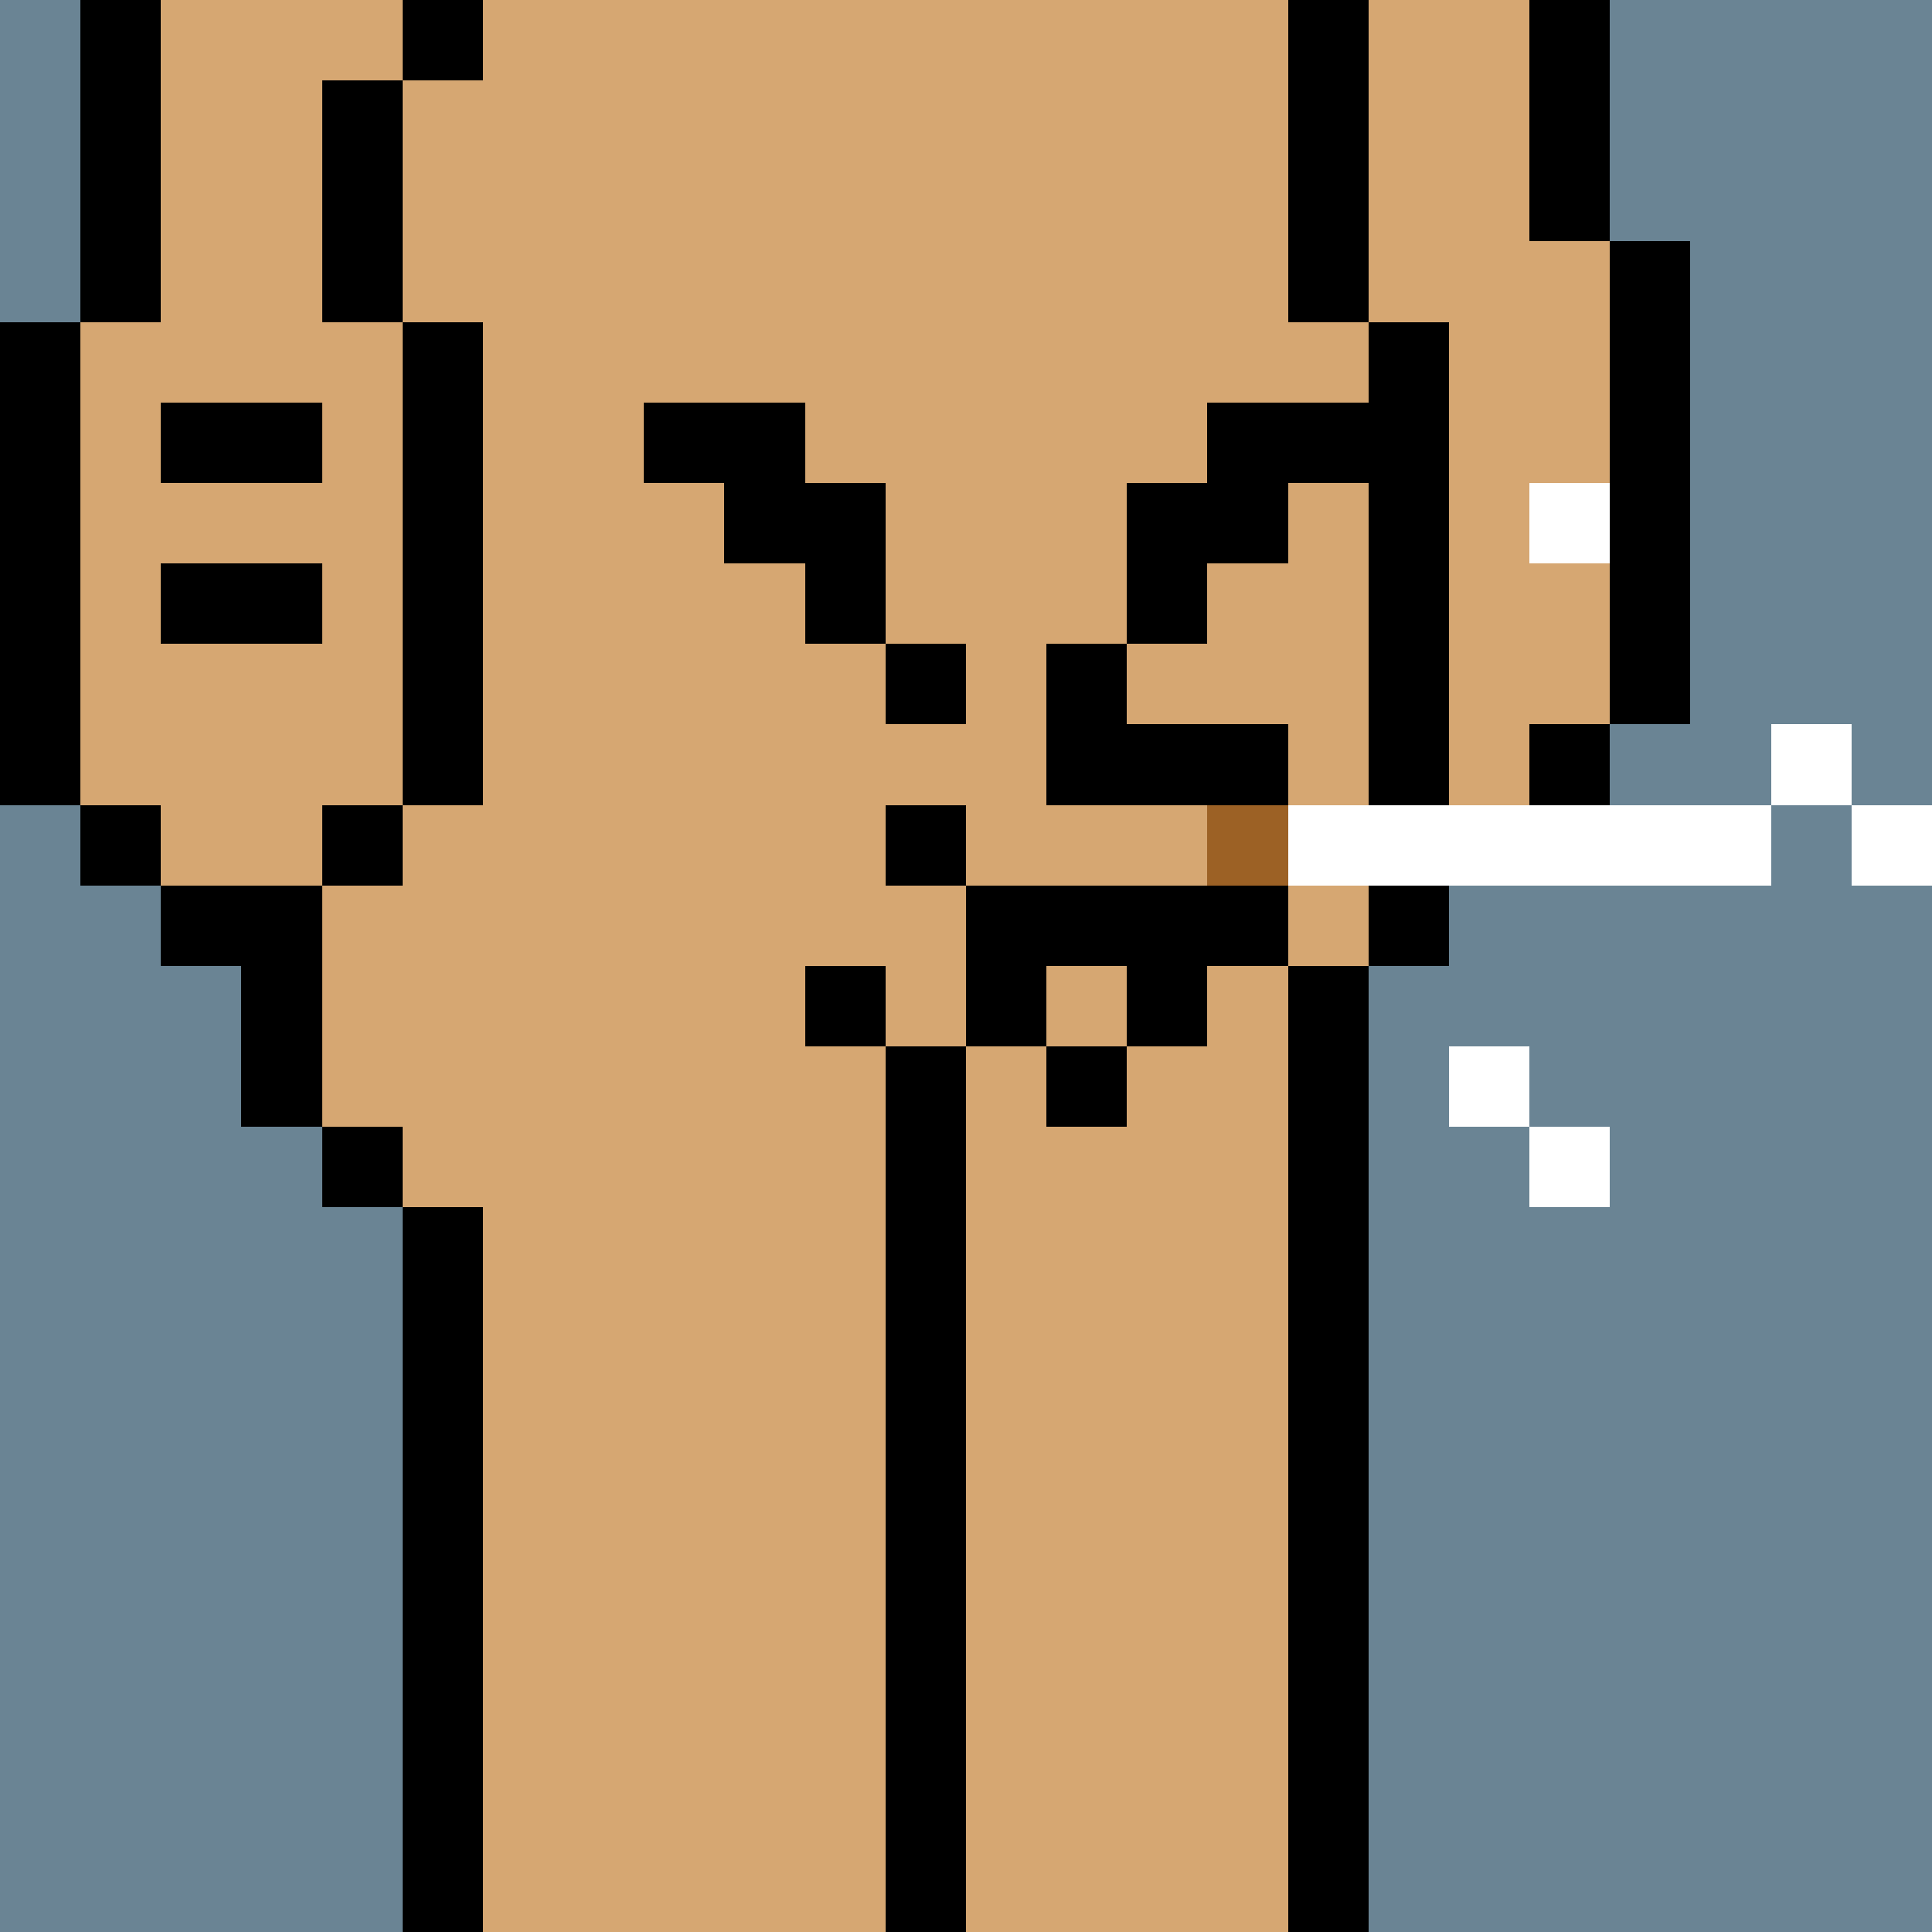
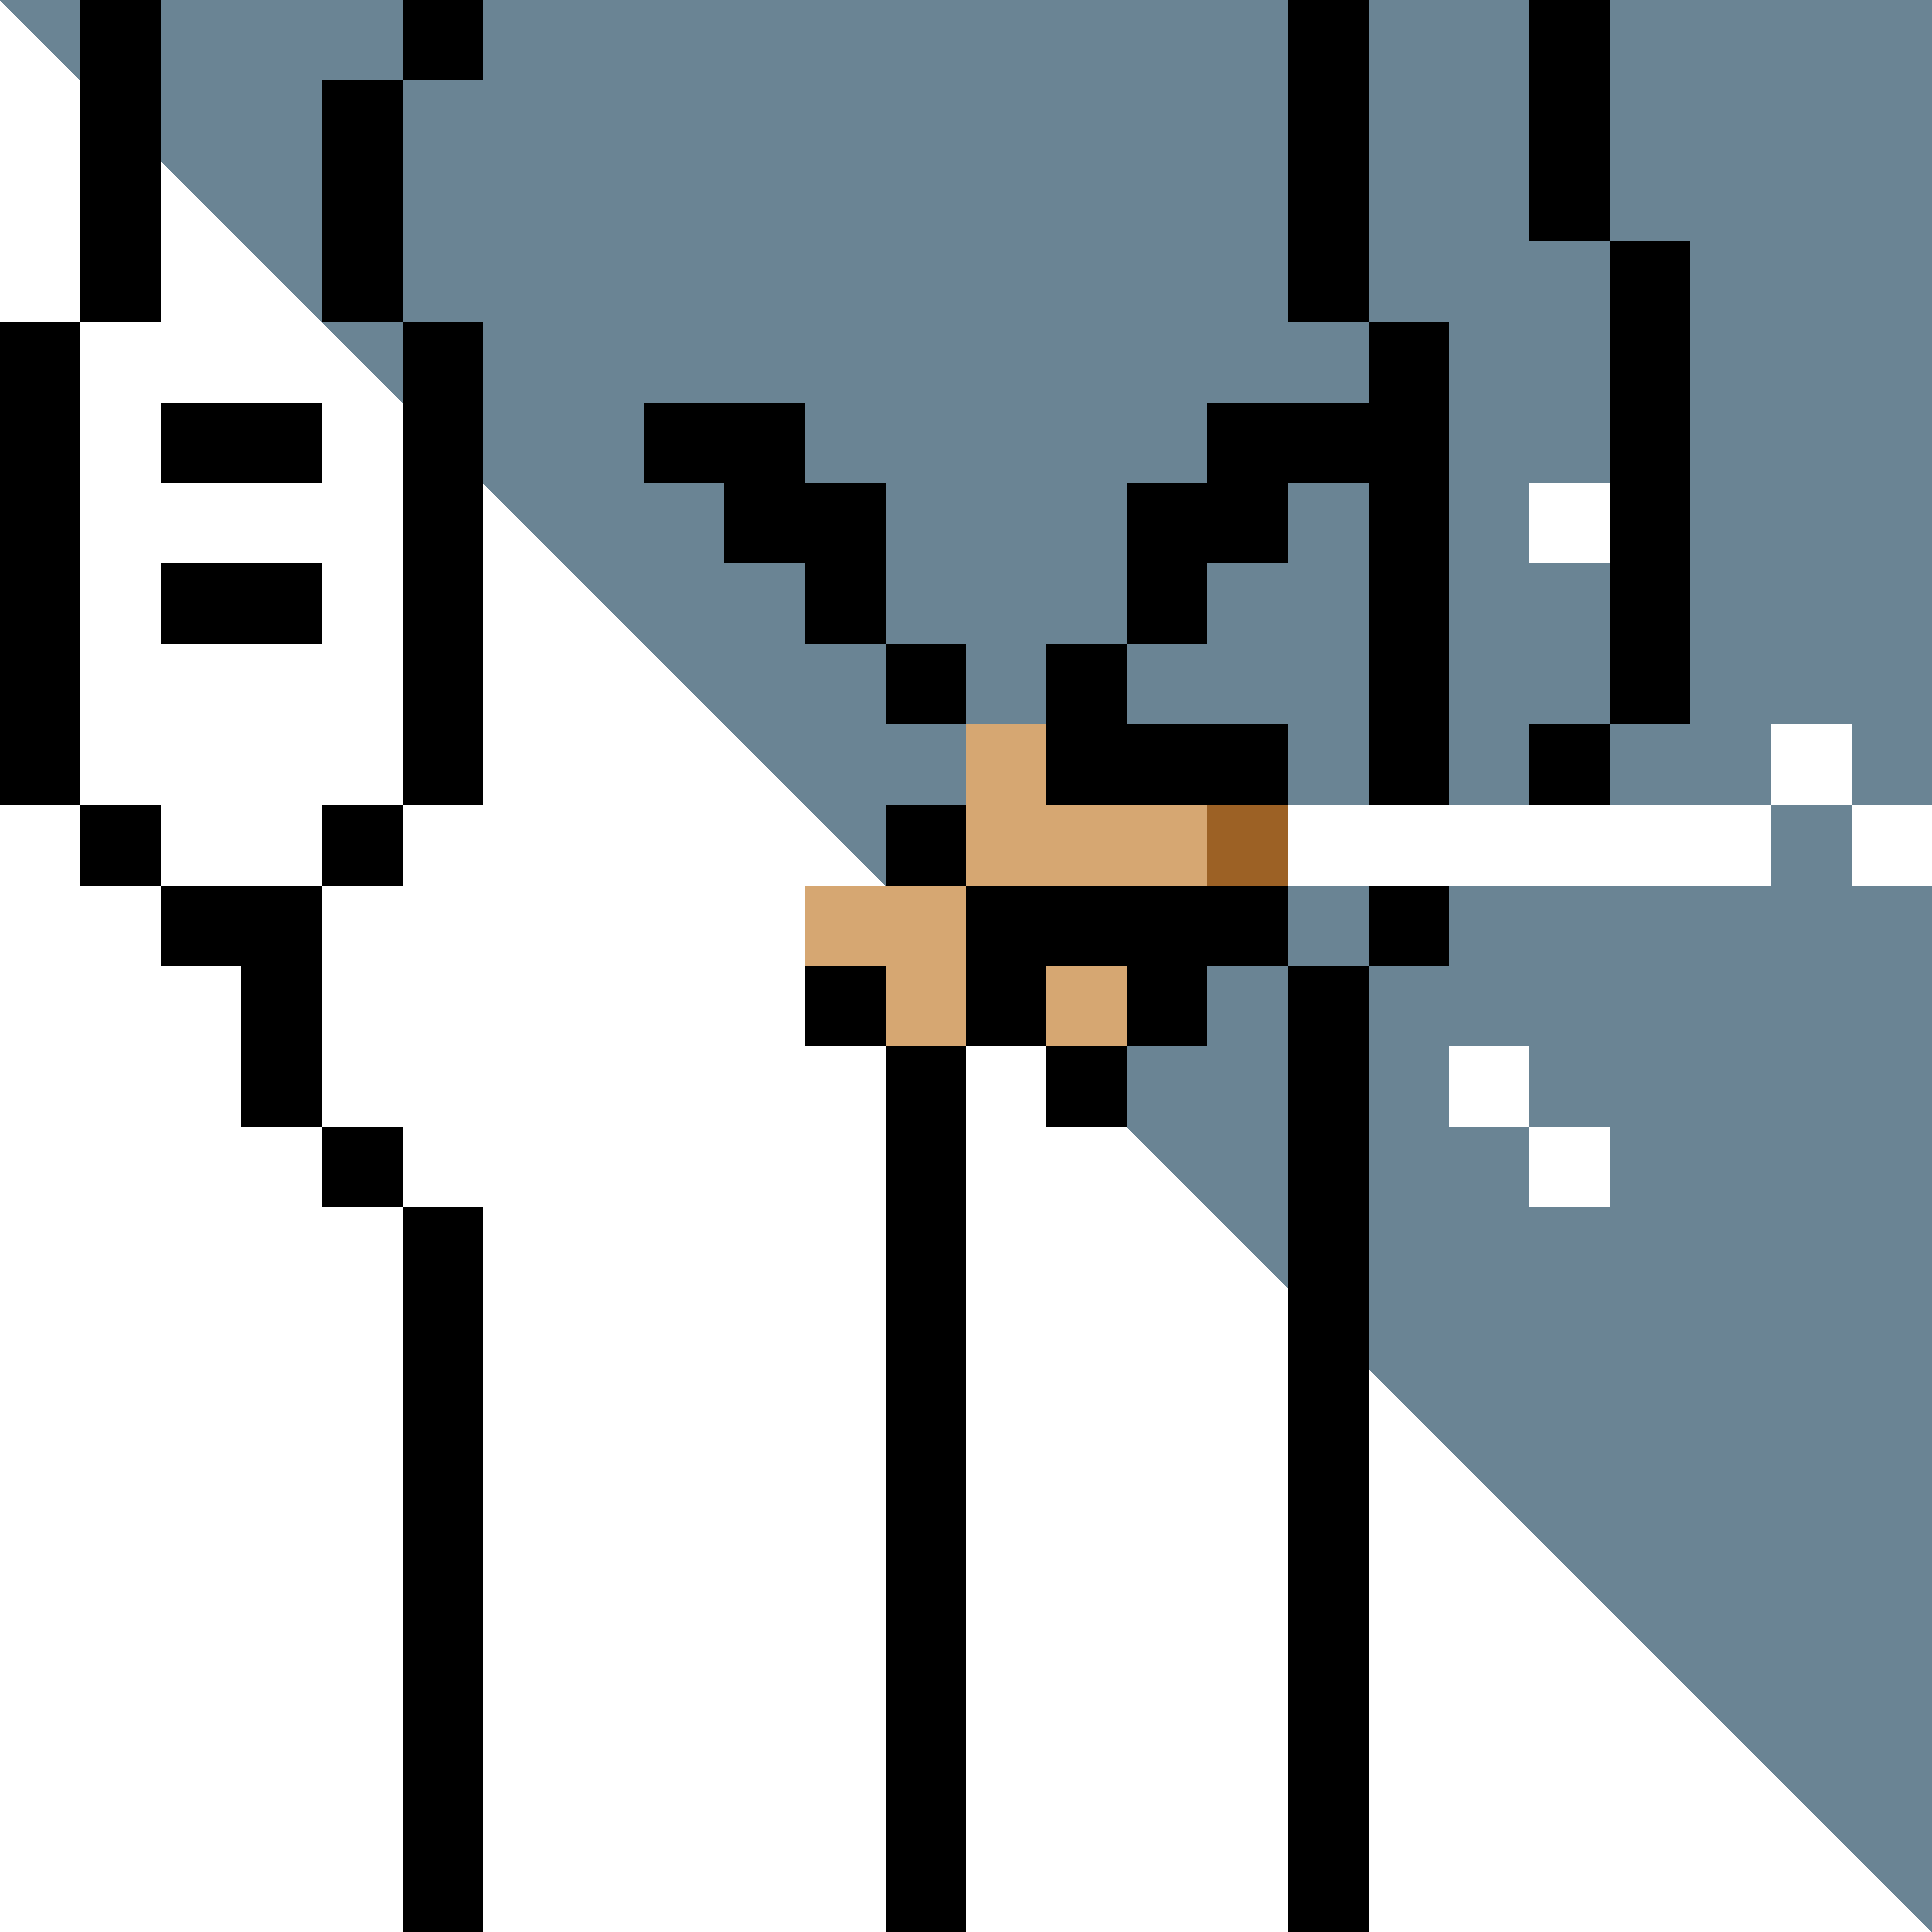
<svg xmlns="http://www.w3.org/2000/svg" width="336" height="336" viewBox="0 0 24 24" fill-rule="evenodd" shape-rendering="crispEdges">
-   <path id="bg" fill="#6a8494" d="M0 0h24v24H0z" />
+   <path id="bg" fill="#6a8494" d="M0 0h24v24z" />
  <g id="bods.002">
    <path d="M12 24V13h-1v11h1zm-6 0v-9H5v9h1zm11 0V12h-1v12h1zM5 14H4v1h1v-1zm-3-2h1v2h1v-3H2v1zm3-2H4v1h1v-1zm-3 0H1v1h1v-1zm16 2v-1h1v-1h-1V4h-1v8h1zM1 10V4H0v6h1zm5 0V4H5v6h1zm14-1h-1v1h1V9zm1 0V3h-1v6h1zm-4-5V0h-1v4h1zM5 4V1H4v3h1zM2 4V0H1v4h1zm18-1V0h-1v3h1zM6 0H5v1h1V0z" />
-     <path fill="#d6a772" d="M16 4V0H6v1H5v3h1v6H5v1H4v3h1v1h1v9h5V13h1v11h4V12h1V4h-1zM2 11h2v-1h1V4H4V1h1V0H2v4H1v6h1v1zm17-8V0h-2v4h1v6h1V9h1V3h-1z" />
  </g>
  <g id="tats.197">
    <path fill="hsla(0, 0%, 0%, 0.569)" d="M2 8h2V7H2v1zm2-3H2v1h2V5z" />
  </g>
  <g id="pube.038">
    <path d="M14 8h-1v1h1V8zm-2 0h-1v1h1V8zM8 6h1v1h1v1h1V6h-1V5H8v1zm7 2V7h1V6h1V5h-2v1h-1v2h1z" />
  </g>
  <g id="junk.157">
    <path fill="#fff" d="M20 14h-1v1h1v-1zm-1-1h-1v1h1v-1zm-3-2h6v-1h-6v1zm8-1h-1v1h1v-1zm-1-1h-1v1h1V9zm-3-3h-1v1h1V6z" />
    <path fill="#d6a772" d="M14 12h-1v1h1v-1zm-4 0h1v1h1v-2h-2v1zm3-2V9h-1v2h3v-1h-2z" />
    <path d="M14 13h-1v1h1v-1zm-2 0h-1v1h1v-1zm-1-1h-1v1h1v-1zm5-1h-4v2h1v-1h1v1h1v-1h1v-1zm-4-1h-1v1h1v-1zm4-1h-3v1h3V9z" />
    <path fill="#9c6125" d="M15 10h1v1h-1z" />
  </g>
</svg>